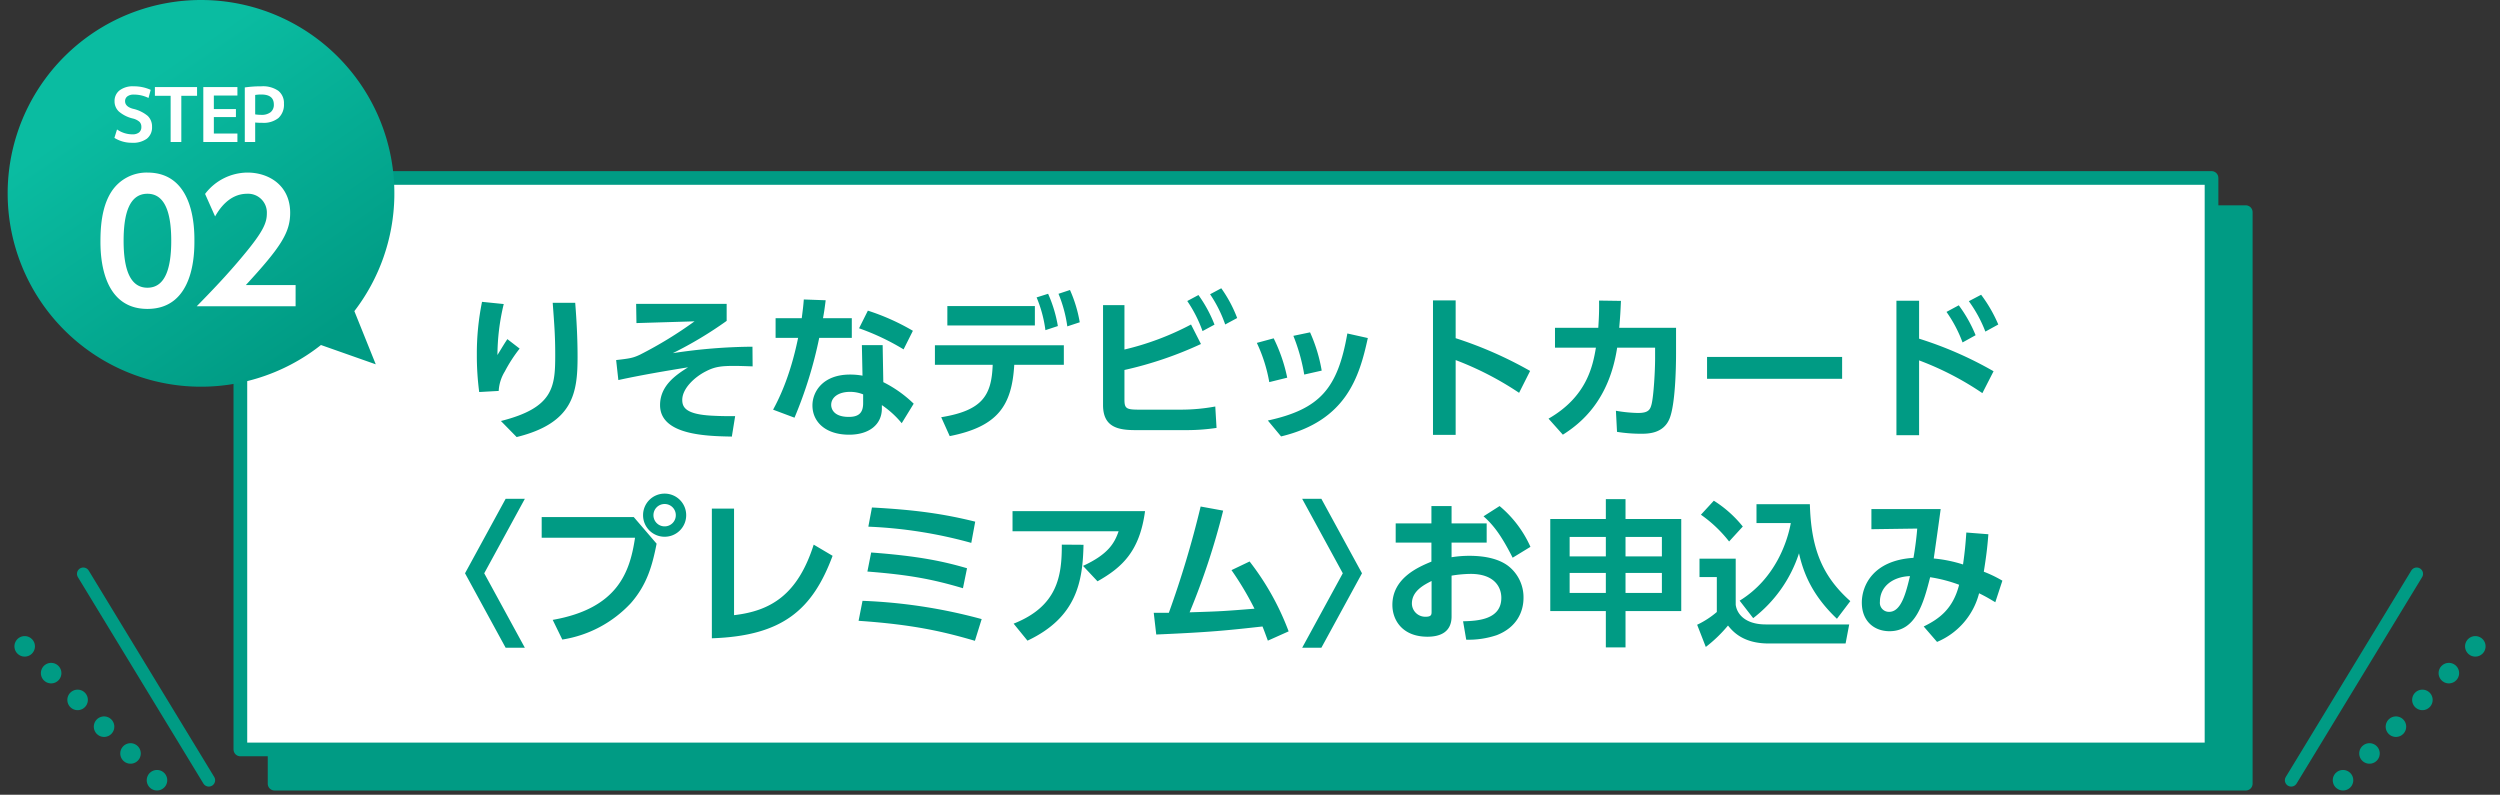
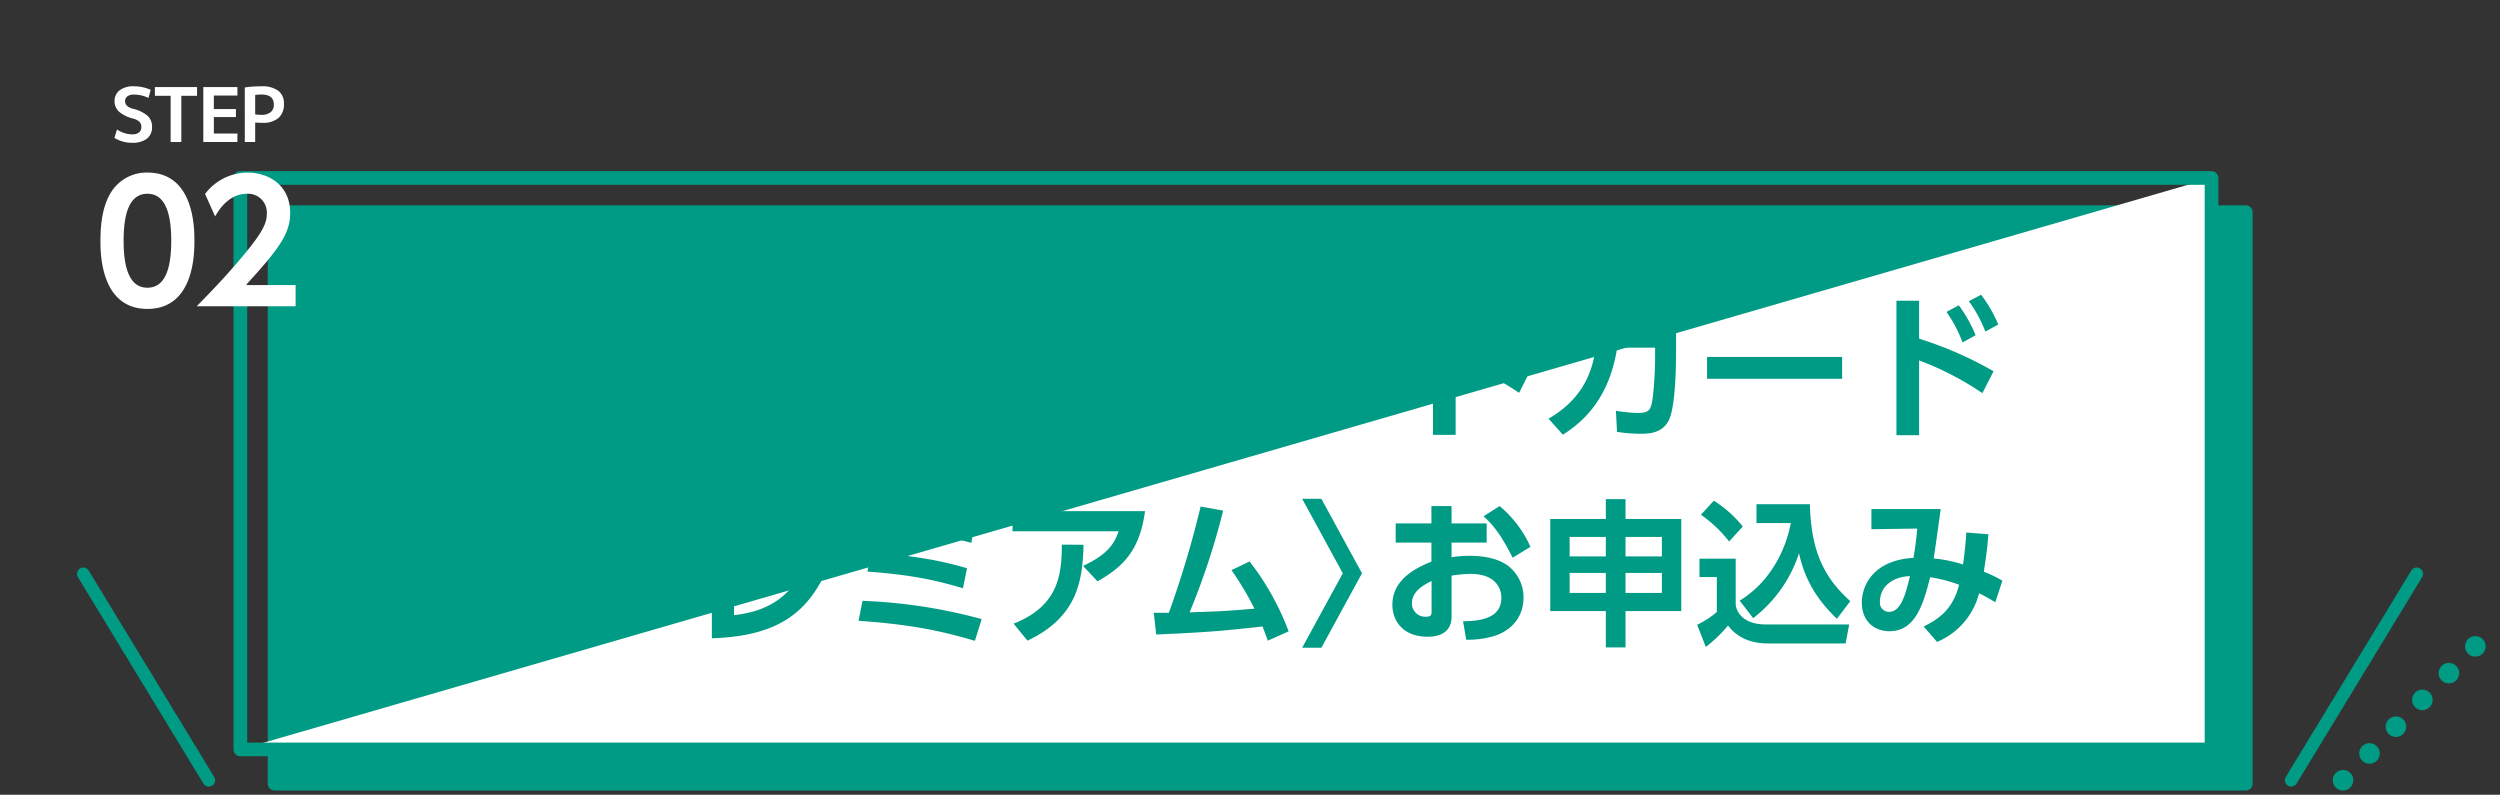
<svg xmlns="http://www.w3.org/2000/svg" width="730.536" height="232.236" viewBox="0 0 730.536 232.236">
  <rect x="0" y="0" width="730.536" height="232.236" fill="#333333" stroke="none" />
  <defs>
    <linearGradient id="linear-gradient" x1="0.319" y1="0.231" x2="0.785" y2="0.907" gradientUnits="objectBoundingBox">
      <stop offset="0" stop-color="#0abca1" />
      <stop offset="1" stop-color="#009b84" />
    </linearGradient>
  </defs>
  <g id="グループ_45861" data-name="グループ 45861" transform="translate(-332.76 -5893.596)">
    <g id="グループ_45471" data-name="グループ 45471" transform="translate(-15 610.596)">
      <path id="パス_381156" data-name="パス 381156" d="M2,0H578a2,2,0,0,1,2,2V169a2,2,0,0,1-2,2H2a2,2,0,0,1-2-2V2A2,2,0,0,1,2,0Z" transform="translate(426 5343)" fill="#009b84" />
      <g id="パス_381157" data-name="パス 381157" transform="translate(416 5333)" fill="#fff">
-         <path d="M 578 169 L 2 169 L 2 2 L 578 2 L 578 169 Z" stroke="none" />
+         <path d="M 578 169 L 2 169 L 578 2 L 578 169 Z" stroke="none" />
        <path d="M 4 4 L 4 167 L 576 167 L 576 4 L 4 4 M 2 0 L 578 0 C 579.105 0 580 0.895 580 2 L 580 169 C 580 170.105 579.105 171 578 171 L 2 171 C 0.895 171 0 170.105 0 169 L 0 2 C 0 0.895 0.895 0 2 0 Z" stroke="none" fill="#009b84" />
      </g>
      <g id="グループ_45468" data-name="グループ 45468" transform="translate(112 157)">
-         <path id="合体_63" data-name="合体 63" d="M4835,22606.064a56.5,56.5,0,1,1,101.31,34.416l6.253,15.543-16.013-5.643a56.5,56.5,0,0,1-91.55-44.316Z" transform="translate(-4597 -17423.564)" fill="url(#linear-gradient)" />
        <path id="パス_381158" data-name="パス 381158" d="M11.154-12.87a9.548,9.548,0,0,0-4.29-.99,2.966,2.966,0,0,0-1.892.528,1.712,1.712,0,0,0-.66,1.408q0,1.562,2.266,2.2a10.249,10.249,0,0,1,4.345,2.09,4.256,4.256,0,0,1,1.265,3.19,4.18,4.18,0,0,1-1.5,3.465A6.8,6.8,0,0,1,6.358.22a9.552,9.552,0,0,1-5.17-1.43l.77-2.464a7.834,7.834,0,0,0,4.466,1.43A3,3,0,0,0,8.393-2.8a1.963,1.963,0,0,0,.671-1.6,2.045,2.045,0,0,0-.539-1.5,4.619,4.619,0,0,0-1.947-.968A9.72,9.72,0,0,1,2.5-8.91a4.046,4.046,0,0,1-1.265-3.014A3.874,3.874,0,0,1,2.7-15.092,6.345,6.345,0,0,1,6.8-16.28a11.888,11.888,0,0,1,4.994,1.034Zm14.19-3.19v2.552h-4.6V0H17.622V-13.508h-4.6V-16.06Zm4.906,2.486v3.938H36.7v2.354H30.25v4.8h6.886V0H27.17V-16.06h9.966v2.486Zm9.042-2.376a33.915,33.915,0,0,1,4.84-.33,7.868,7.868,0,0,1,4.95,1.309,4.557,4.557,0,0,1,1.65,3.795,5.254,5.254,0,0,1-1.6,4.158A6.937,6.937,0,0,1,44.418-5.61a20.149,20.149,0,0,1-2.09-.088V0H39.292Zm3.036,7.876a11.584,11.584,0,0,0,1.8.132,4.139,4.139,0,0,0,2.717-.781,2.746,2.746,0,0,0,.935-2.233q0-2.926-3.652-2.926a11.316,11.316,0,0,0-1.8.132Z" transform="translate(268 5167.5)" fill="#fff" />
        <path id="パス_381159" data-name="パス 381159" d="M15.84.768c13.728,0,13.728-16.368,13.728-19.92,0-3.5,0-19.92-13.728-19.92A12.233,12.233,0,0,0,5.328-33.5c-2.016,3.12-3.216,7.584-3.216,14.352C2.112-15.648,2.112.768,15.84.768Zm0-6.192c-5.088,0-6.96-5.424-6.96-13.728,0-7.584,1.536-13.728,6.96-13.728,5.088,0,6.96,5.472,6.96,13.728C22.8-11.28,21.12-5.424,15.84-5.424Zm28.752-.768c10.176-11.04,12.96-15.312,12.96-21.12,0-8.064-6.288-11.76-12.48-11.76a15.666,15.666,0,0,0-12.384,6.24l2.928,6.576c.912-1.584,3.84-6.624,9.36-6.624a5.487,5.487,0,0,1,5.76,5.76c0,2.688-1.008,5.232-6.816,12.192C39.072-9.072,34.464-4.32,30.24,0h28.9V-6.192Z" transform="translate(263 5215.5)" fill="#fff" />
      </g>
      <path id="パス_381160" data-name="パス 381160" d="M9.614-36.8A75.819,75.819,0,0,0,8.1-21.3a81.164,81.164,0,0,0,.69,10.856l5.7-.322a12.055,12.055,0,0,1,1.794-5.7,42.427,42.427,0,0,1,4.324-6.67L17.02-25.9c-.92,1.38-1.1,1.7-2.9,4.646a64.687,64.687,0,0,1,1.84-14.9Zm20.654.276c.506,6.762.736,9.89.736,15.226,0,9.384-.506,15.456-15.87,19.32l4.6,4.692c16.606-4.094,17.8-12.972,17.8-23.46,0-5.29-.276-10.534-.69-15.778Zm24.38.322.092,5.612L71.714-31.1a118.521,118.521,0,0,1-15.87,9.706c-2.116,1.012-3.036,1.15-7.038,1.61l.644,5.842c6.762-1.472,13.57-2.622,20.378-3.726C66.47-15.548,61.64-12.42,61.64-6.624c0,8.832,13.754,9.062,20.976,9.2l.966-5.98c-1.748,0-3.634.046-6.946-.138-7.59-.414-8.51-2.53-8.51-4.6,0-3.312,3.588-6.67,6.854-8.326,2.576-1.334,4.37-1.61,8.326-1.61,1.288,0,2.622.046,5.382.138l-.046-5.75A159.866,159.866,0,0,0,65.366-21.8,113.572,113.572,0,0,0,81.1-31.234V-36.2ZM126.684-24.15h-6.072l.184,8.924a20.072,20.072,0,0,0-3.634-.322c-8,0-10.994,5.06-10.994,9.016,0,4.876,3.91,8.556,10.718,8.556,5.934,0,9.568-3.036,9.568-7.636V-6.624a27.336,27.336,0,0,1,5.8,5.29l3.5-5.7a35.557,35.557,0,0,0-8.878-6.3Zm-5.7,16.974c0,2.944-1.426,4-4.186,4-4.922,0-5.152-2.9-5.152-3.5,0-2.254,2.162-3.818,5.52-3.818a10.181,10.181,0,0,1,3.818.736Zm-11.73-24.84c.322-1.794.414-2.346.782-5.244l-6.394-.23c-.138,1.978-.322,3.266-.6,5.474H95.4v5.75h6.578C99.544-14.352,95.956-7.682,94.668-5.29l6.256,2.346a124.355,124.355,0,0,0,7.222-23.322h9.522v-5.75Zm26.266,3.68a65.542,65.542,0,0,0-13.156-5.888l-2.576,5.152A69.452,69.452,0,0,1,132.8-22.908ZM146.28,2.438C160.494-.368,164.45-6.624,165.14-18.4h14.49v-5.7H141.956v5.7h16.882c-.322,8.924-2.944,13.34-15.042,15.318Zm-.69-38V-29.9h25.576v-5.658Zm26.082-2.53a37.217,37.217,0,0,1,2.576,9.568l3.634-1.2a38.938,38.938,0,0,0-2.852-9.43Zm6.394-1.058a38.815,38.815,0,0,1,2.576,9.522l3.634-1.2a39.1,39.1,0,0,0-2.852-9.43Zm19.274,3.312h-6.256v29.21c0,6.532,4.508,7.314,9.522,7.314H215.28a59.1,59.1,0,0,0,8.97-.644l-.368-6.256a55.6,55.6,0,0,1-10.258.92H201.71c-3.772,0-4.37-.276-4.37-2.944v-8.648a109.6,109.6,0,0,0,22.356-7.59l-2.9-5.7a81.47,81.47,0,0,1-19.458,7.314Zm18.354-1.2a38.489,38.489,0,0,1,4.462,8.786l3.5-1.886a38.713,38.713,0,0,0-4.692-8.648Zm6.67-1.978a37.778,37.778,0,0,1,4.416,8.832l3.5-1.886a38.524,38.524,0,0,0-4.646-8.694Zm22.54,24.38a47.132,47.132,0,0,0-3.956-11.5l-4.922,1.334A44.85,44.85,0,0,1,239.66-13.34Zm10.074-2.07a45.934,45.934,0,0,0-3.4-11.178L246.7-26.864a54.112,54.112,0,0,1,3.174,11.316ZM243.11,2.53c19-4.554,22.862-17.3,25.346-28.75l-5.98-1.334c-2.806,15.962-7.866,22.08-23.23,25.438Zm72.772-19.136a115.805,115.805,0,0,0-21.758-9.568v-11.04H287.5V2.07h6.624V-19.78a91.825,91.825,0,0,1,18.538,9.568Zm9.568,18.63c5.382-3.4,13.524-10.074,15.87-25.438h11.086v3.128c0,3.68-.414,10.856-1.012,13.34-.414,1.7-.966,2.622-4,2.622a41.671,41.671,0,0,1-6.44-.644l.322,6.164a44.457,44.457,0,0,0,6.946.552c2.07,0,6.624,0,8.418-4.462,1.61-4,1.886-14.122,1.886-19.044V-29.21H341.918c.276-3.128.368-4.646.506-7.866l-6.394-.092c.046,3.358-.046,5.106-.23,7.958H323.15v5.8h11.96c-.92,5.474-2.714,14.352-13.846,20.746ZM367.586-20.7v6.394h39.468V-20.7Zm83.72,4.186a109.292,109.292,0,0,0-21.758-9.522V-37.122h-6.624V2.162h6.624v-21.85A87.53,87.53,0,0,1,448.04-10.12ZM437.552-33.856a38.368,38.368,0,0,1,4.692,8.924l3.818-2.116a39.953,39.953,0,0,0-4.922-8.74Zm6.532-3.128a38.336,38.336,0,0,1,4.83,8.878l3.772-2.07a41.249,41.249,0,0,0-5.014-8.694Z" transform="translate(479 5408)" fill="#009b84" />
      <path id="パス_381161" data-name="パス 381161" d="M39.514-39.238,27.646-17.48,39.514,4.278h5.612L33.258-17.48,45.126-39.238Zm46.46-1.518a6.282,6.282,0,0,0-6.3,6.3,6.282,6.282,0,0,0,6.3,6.3,6.282,6.282,0,0,0,6.3-6.3A6.282,6.282,0,0,0,85.974-40.756Zm0,3.036a3.249,3.249,0,0,1,3.266,3.266,3.249,3.249,0,0,1-3.266,3.266,3.249,3.249,0,0,1-3.266-3.266A3.249,3.249,0,0,1,85.974-37.72ZM50.048-33.9v6.026H77.326C75.854-17.986,72.4-7.222,53.268-3.864l2.806,5.75A34.656,34.656,0,0,0,76.13-8.786c4.738-5.428,6.256-11.04,7.5-17.342L76.958-33.9Zm56.212-2.484H99.774v37.9c20.746-.69,29.44-8.418,35.282-24.1l-5.52-3.266C124.89-11.27,117.07-6.486,106.26-5.244Zm70.472,3.818c-9.292-2.3-17.434-3.45-30.176-4.14L145.5-31.1a132.1,132.1,0,0,1,30.084,4.738ZM174.34-18.952c-6.808-1.978-13.846-3.542-28.014-4.6l-1.1,5.566c11.73.92,18.676,2.116,27.922,4.876Zm4.278,14.858A154.285,154.285,0,0,0,143.8-9.43l-1.15,5.842c16.192,1.1,25.024,3.22,33.994,5.842Zm9.016-31.556v5.888h31c-1.2,3.5-3.082,6.762-10.4,10.12l4.232,4.508c7.268-4.094,12.328-8.832,13.892-20.516ZM192,2.208C206.448-4.6,208.15-15.134,208.38-25.806l-6.348-.046c.046,9.246-1.288,18.032-14.076,23.092ZM229.632.414c16.054-.69,20.608-1.2,31.05-2.346.506,1.242.782,2.024,1.564,4.14l6.072-2.714A77.484,77.484,0,0,0,256.91-20.93l-5.29,2.53a89.48,89.48,0,0,1,6.716,11.27c-8.694.69-9.66.782-18.952,1.058a209.942,209.942,0,0,0,9.8-29.716l-6.578-1.2a289.682,289.682,0,0,1-9.292,31.05H228.9Zm48.254,3.864L289.754-17.48,277.886-39.238h-5.612L284.142-17.48,272.274,4.278Z" transform="translate(456 5468)" fill="#009b84" />
      <path id="パス_381162" data-name="パス 381162" d="M20.93-32.062v-5.06H15.042v5.06H4.6v5.612H15.042v5.566C11.27-19.32,3.634-16.1,3.634-8.234c0,4.416,2.9,9.292,10.258,9.292,3.634,0,7.038-1.288,7.038-5.934V-16.79A36.279,36.279,0,0,1,26.5-17.3c6.854,0,8.97,3.772,8.97,6.992,0,6.348-6.854,6.762-11.178,6.854l.92,5.382A25.74,25.74,0,0,0,34.132.6c5.934-2.3,7.82-6.946,7.82-10.9a11.581,11.581,0,0,0-4.37-9.246c-2.484-1.932-6.3-3.036-11.454-3.036a32.412,32.412,0,0,0-5.2.414V-26.45H31.188v-5.612ZM15.088-6.3c0,.828,0,1.518-1.7,1.518A3.893,3.893,0,0,1,9.338-8.648c0-3.726,3.68-5.52,5.75-6.578Zm15.18-27.83c2.806,2.484,5.106,5.382,8.51,12.1l5.2-3.174A32.9,32.9,0,0,0,34.96-37.122ZM71.76,4.186V-6.44H88.044V-33.35H71.76v-5.8H66.01v5.8H49.772V-6.44H66.01V4.186ZM66.01-28.106v5.7H55.43v-5.7Zm16.376,5.7H71.76v-5.7H82.386ZM66.01-17.572v5.842H55.43v-5.842ZM82.386-11.73H71.76v-5.842H82.386Zm26.68,7.36a39.129,39.129,0,0,0,13.386-18.952c1.334,5.934,3.956,12.374,11.086,19.136l3.91-5.152c-8.418-7.5-11.454-15.64-11.822-28.336H110.032v5.52H120.06c-.966,5.29-4.462,16.238-14.95,22.678ZM93.794-34.592a38.4,38.4,0,0,1,8.234,7.82l4-4.37a34.023,34.023,0,0,0-8.464-7.544ZM93.38-16.376h5.06V-6.164a25.827,25.827,0,0,1-5.75,3.726l2.53,6.486a40.274,40.274,0,0,0,6.486-6.256c1.334,1.656,4.324,5.244,11.868,5.244h22.494l1.058-5.566h-24.38c-5.888,0-8.418-2.944-8.786-5.75V-21.758H93.38ZM162.794,2.576a21.051,21.051,0,0,0,12.282-14.214c2.07,1.012,3.036,1.61,4.738,2.622l2.07-6.3a36.234,36.234,0,0,0-5.428-2.622c.69-4.37,1.012-6.762,1.334-10.948l-6.44-.506c-.23,3.4-.46,5.8-.966,9.338a40.076,40.076,0,0,0-8.556-1.748c.69-4.83,1.38-9.614,2.024-14.444h-20.24v5.888L157-30.544c-.138,1.932-.552,5.52-1.1,8.556-11.914.736-15.088,8.234-15.088,13.064,0,5.474,3.634,8.372,8.1,8.372,7.682,0,9.936-8.188,11.868-15.778a42.631,42.631,0,0,1,8.464,2.208c-1.794,7.084-5.842,9.982-10.35,12.19Zm-7.912-19.228c-1.15,4.784-2.53,10.442-6.072,10.442A2.639,2.639,0,0,1,146.1-9.154C146.1-13.57,149.776-16.468,154.882-16.652Z" transform="translate(751 5468)" fill="#009b84" />
    </g>
    <g id="グループ_45687" data-name="グループ 45687" transform="translate(-88.542 5133.596)">
      <path id="パス_244133" data-name="パス 244133" d="M-4458.866-21807.922l-36.678-60.316" transform="translate(4941.184 22795.922)" fill="none" stroke="#009b84" stroke-linecap="round" stroke-width="3.7" />
-       <path id="パス_244134" data-name="パス 244134" d="M-4462.089-21816.209l-41.63-42.125" transform="translate(4929.264 22804.201)" fill="none" stroke="#009b84" stroke-linecap="round" stroke-width="6" stroke-dasharray="0 11" />
    </g>
    <g id="グループ_45688" data-name="グループ 45688" transform="translate(1002.279 6061.279)">
      <path id="パス_244133-2" data-name="パス 244133" d="M-4495.544-21807.922l36.678-60.316" transform="translate(4495.544 21868.238)" fill="none" stroke="#009b84" stroke-linecap="round" stroke-width="3.7" />
      <path id="パス_244134-2" data-name="パス 244134" d="M-4503.719-21816.209l41.63-42.125" transform="translate(4518.862 21876.518)" fill="none" stroke="#009b84" stroke-linecap="round" stroke-width="6" stroke-dasharray="0 11" />
    </g>
  </g>
</svg>